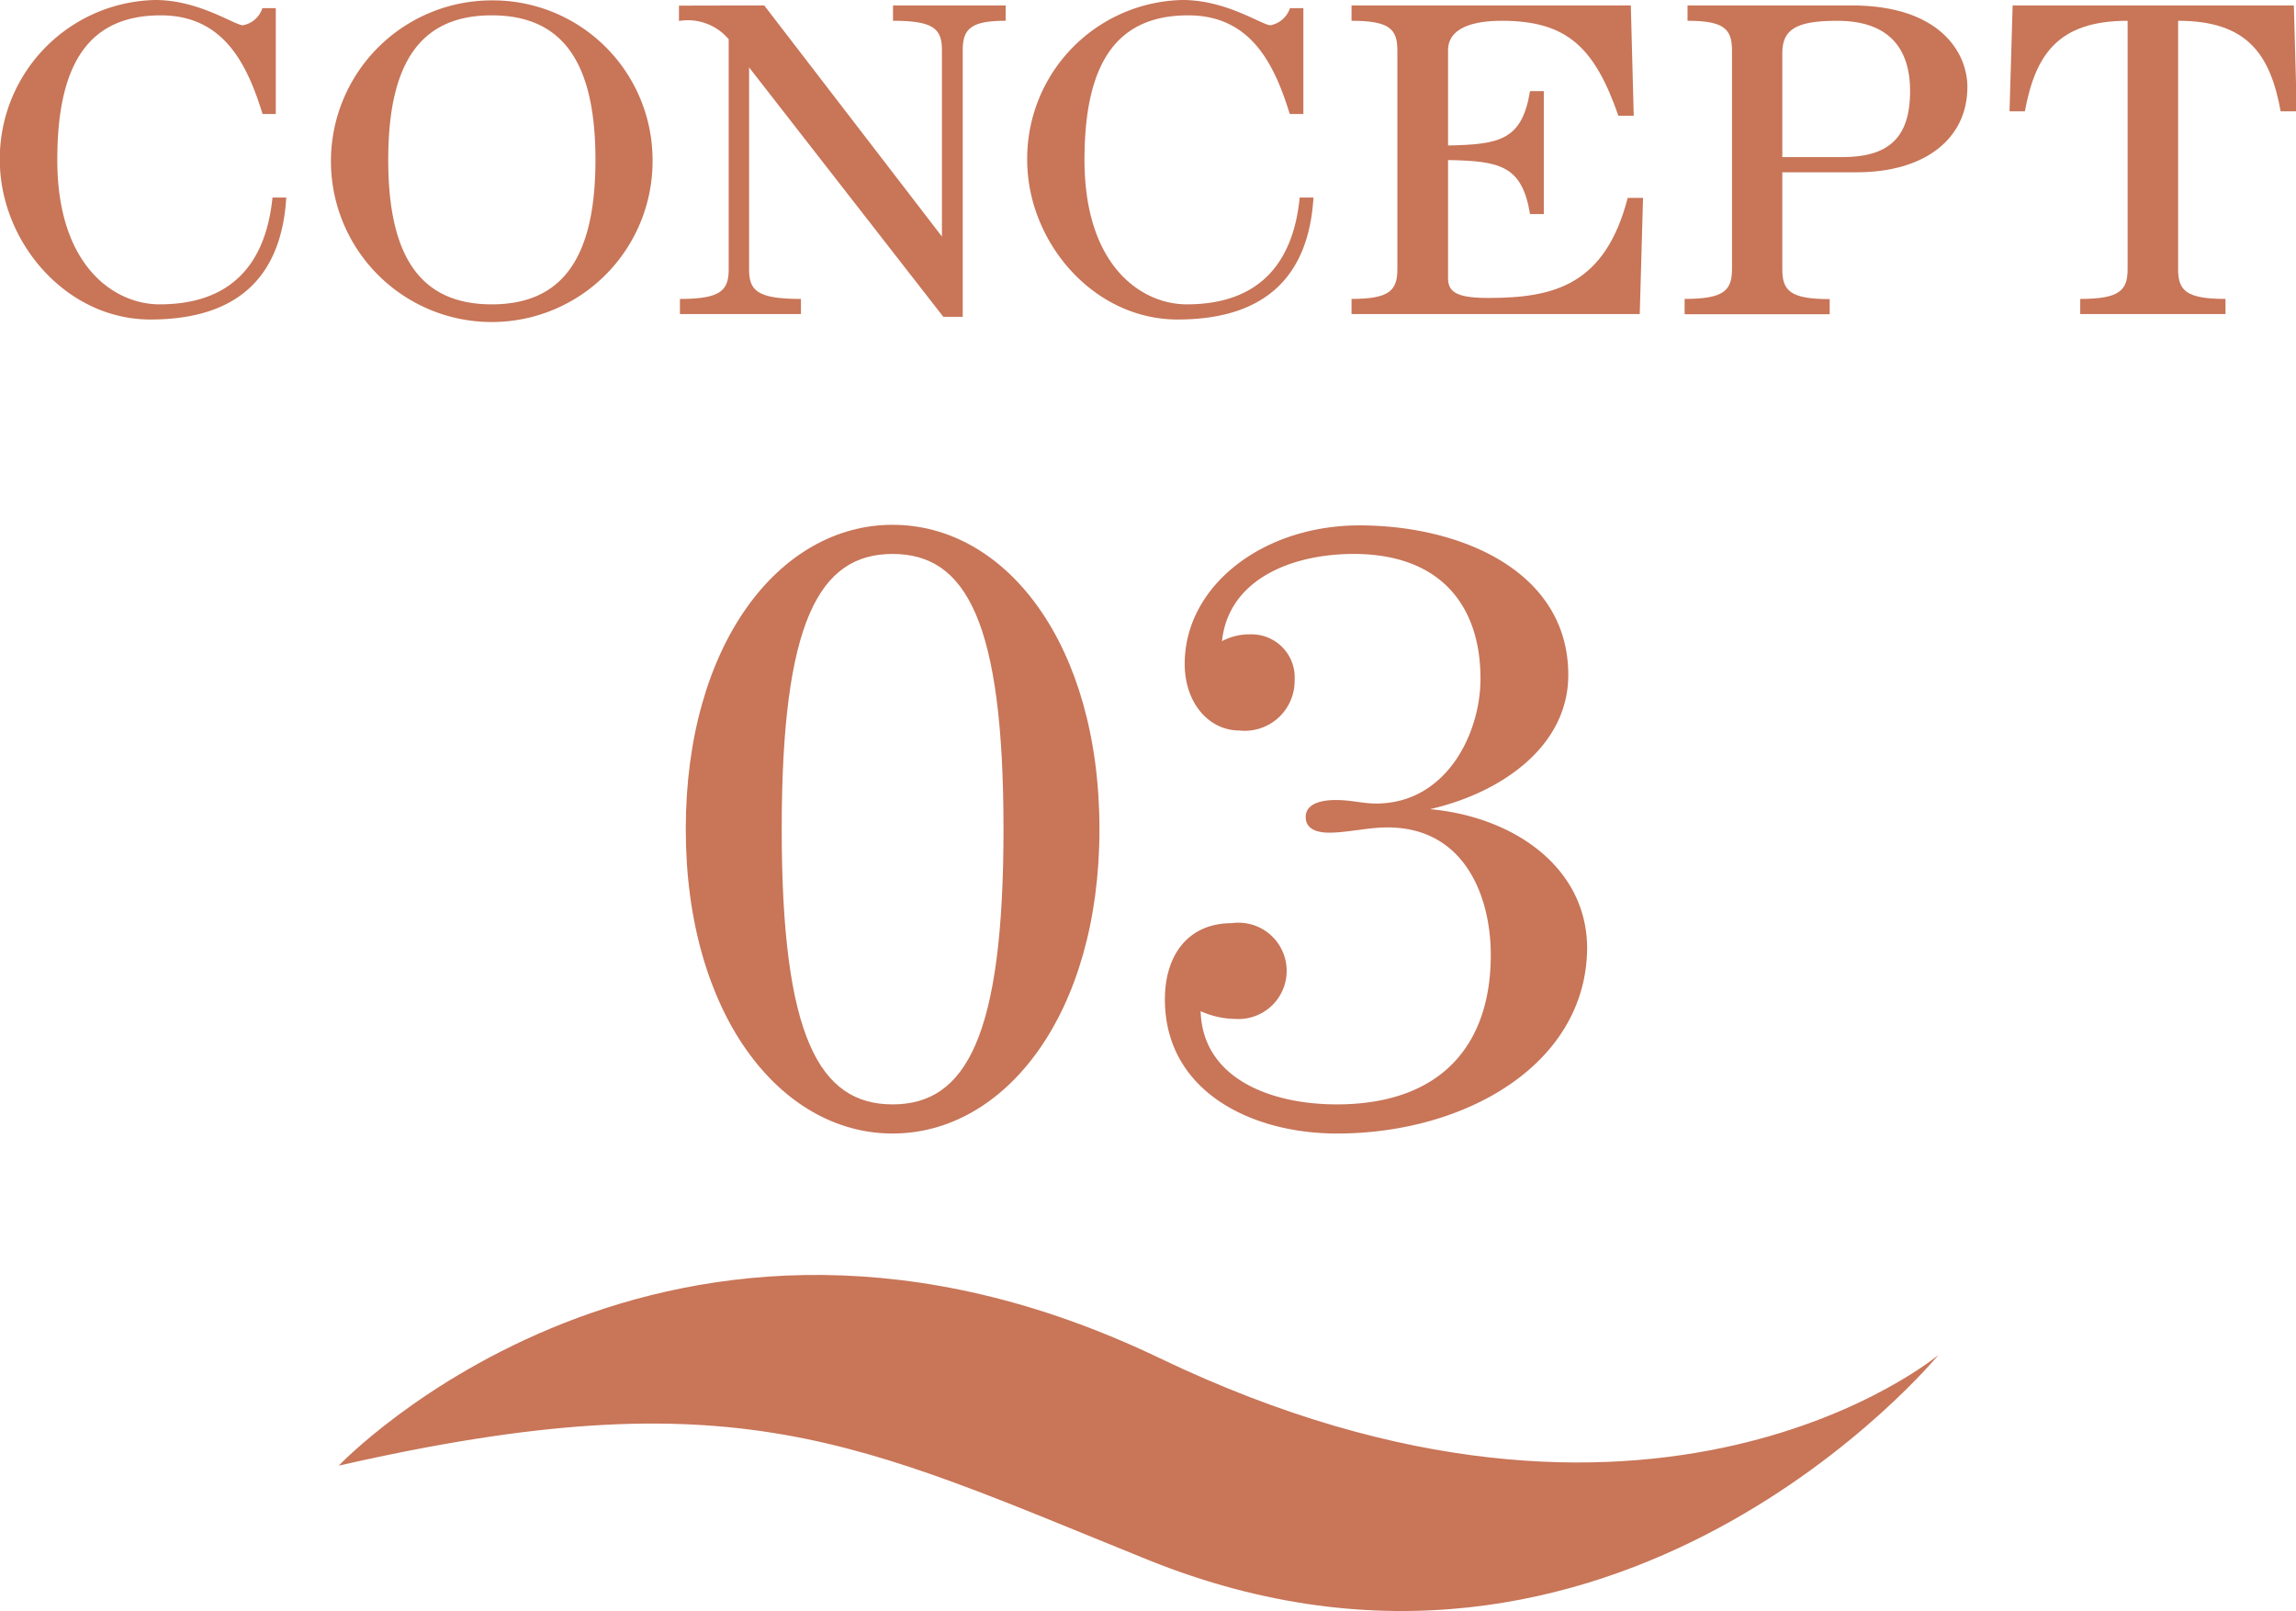
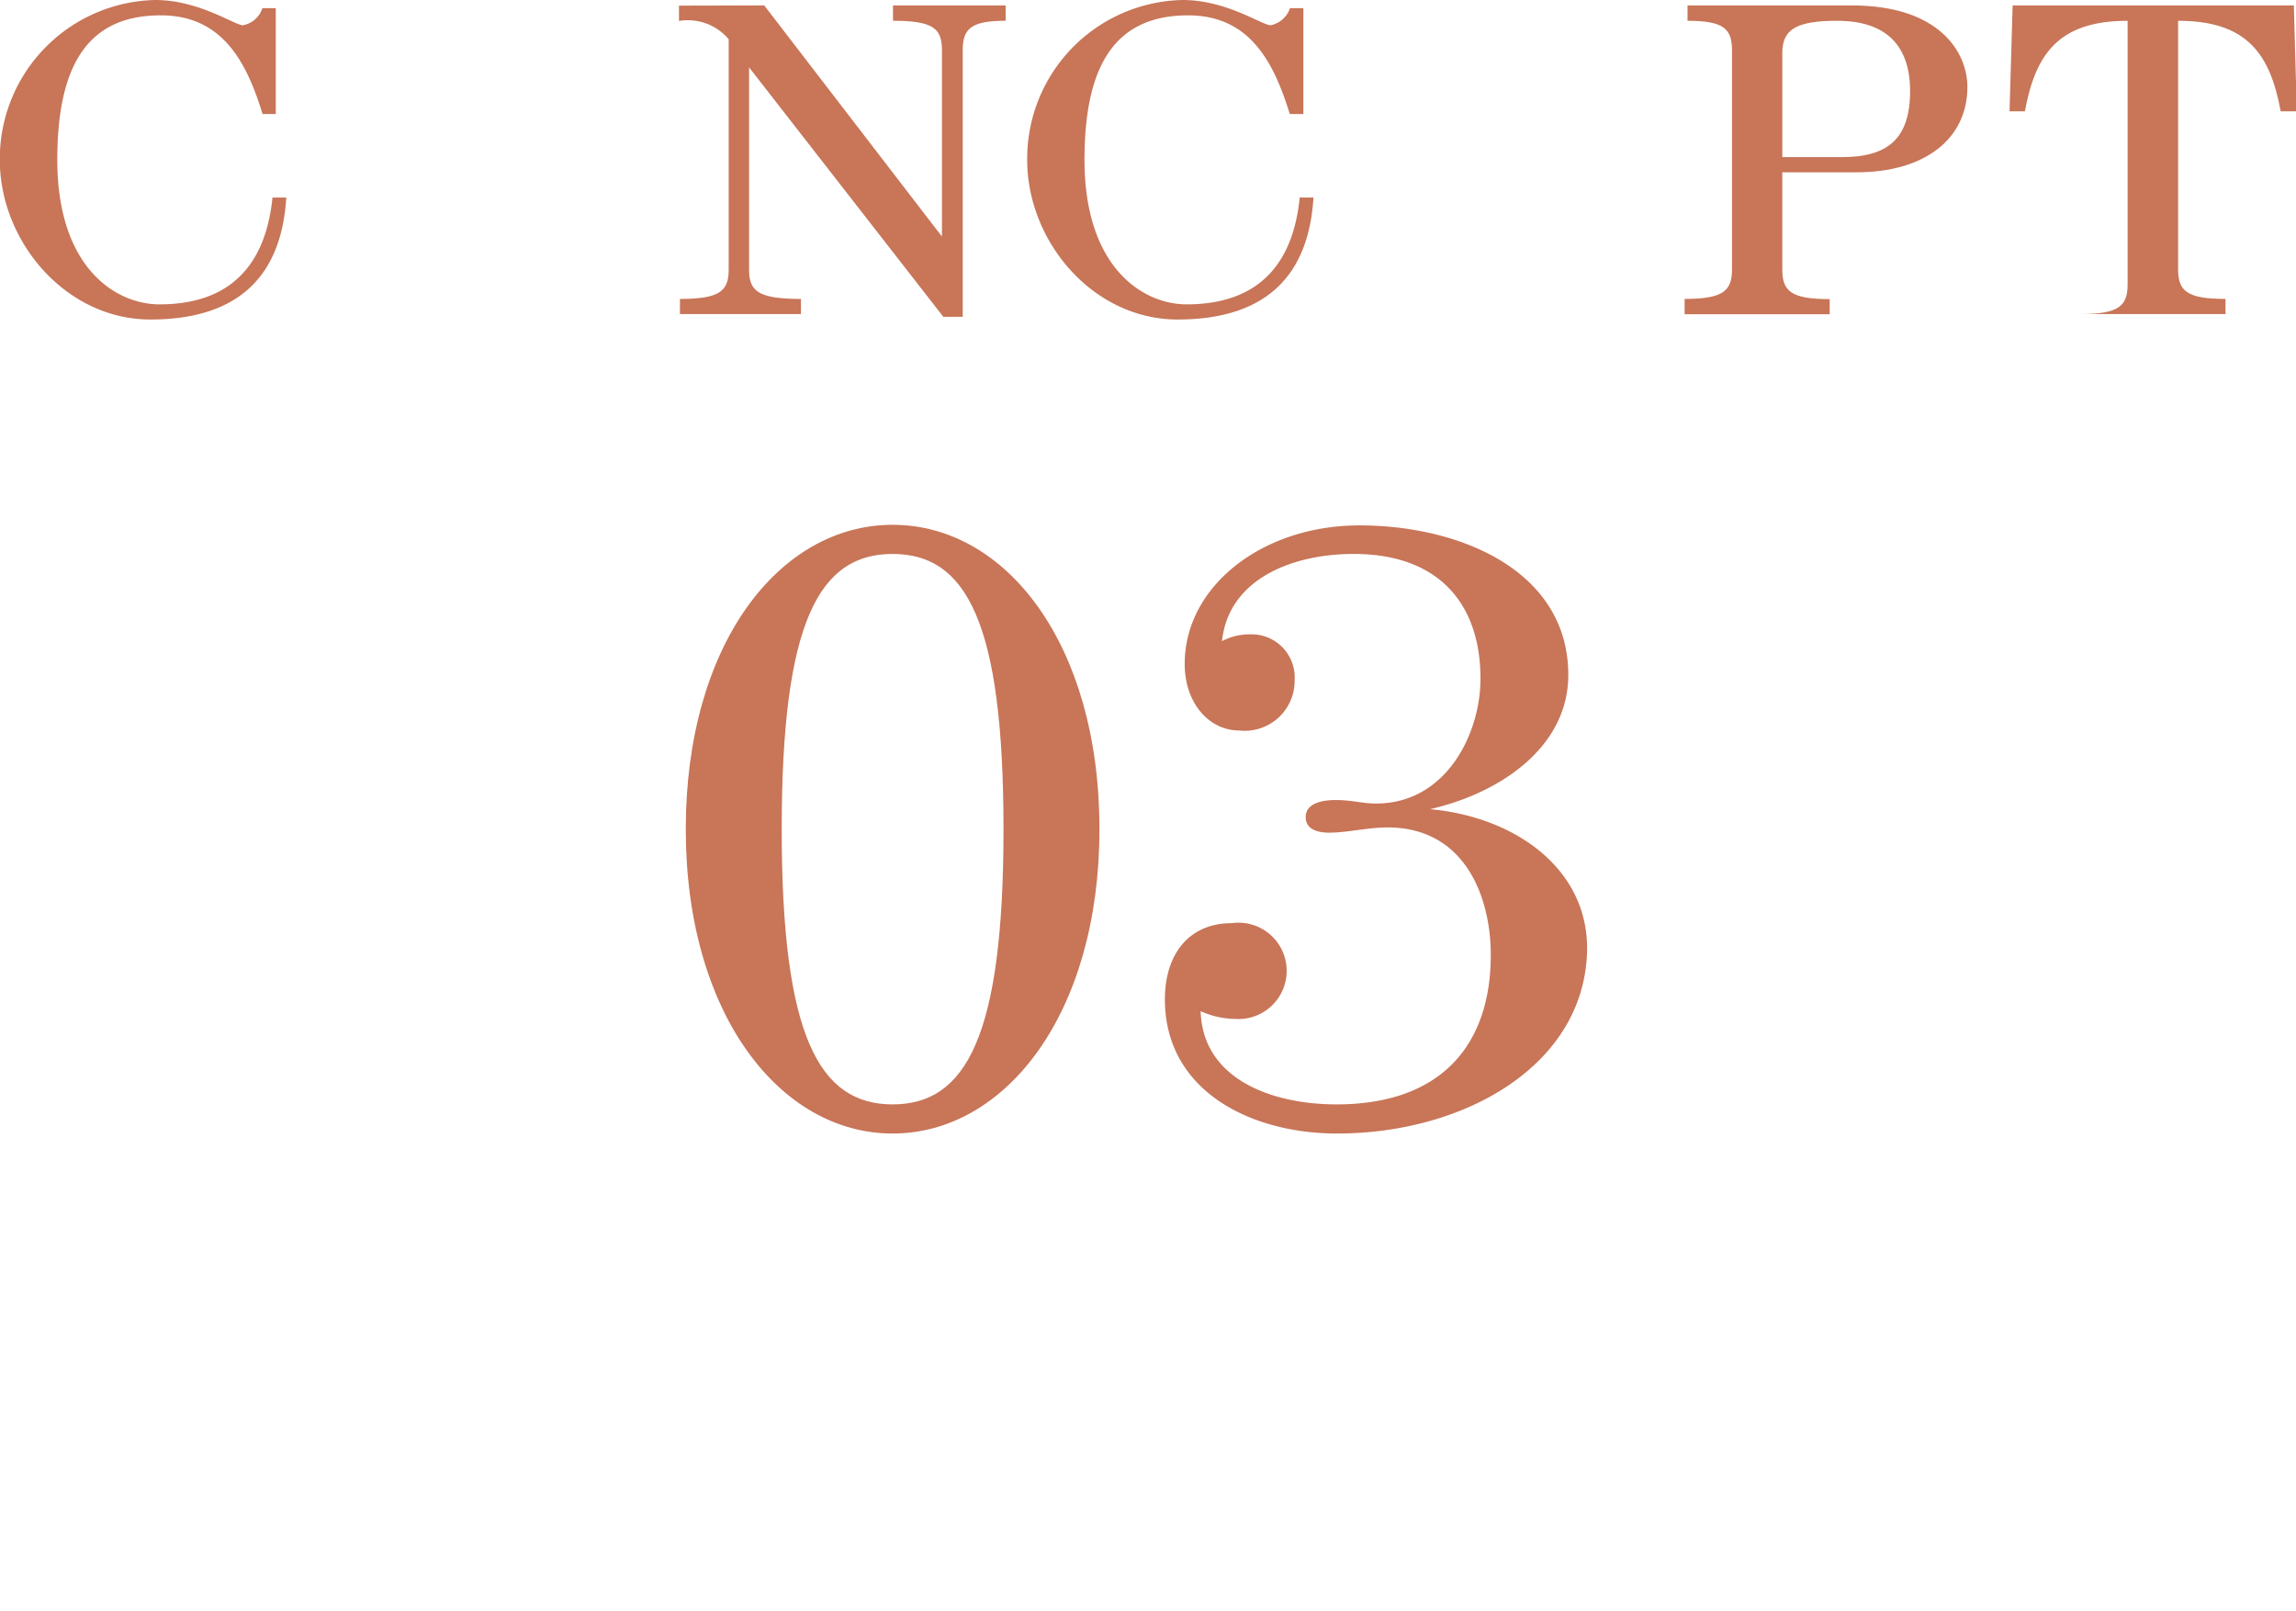
<svg xmlns="http://www.w3.org/2000/svg" id="レイヤー_1" data-name="レイヤー 1" viewBox="0 0 118.22 82.95">
  <defs>
    <style>.cls-1{fill:#c87558;}</style>
  </defs>
  <path class="cls-1" d="M47.09,167.4v5.45h-.68c-.79-2.56-2-5.08-5.24-5.08-3.66,0-5.33,2.42-5.33,7.44,0,5.54,3,7.44,5.26,7.44,4,0,5.51-2.43,5.82-5.5h.71c-.23,3.79-2.21,6.28-7,6.28-4.34,0-7.75-4-7.75-8.22a8.18,8.18,0,0,1,8-8.23c2.26,0,4.09,1.3,4.52,1.3a1.3,1.3,0,0,0,1-.88Z" transform="translate(-32.89 -166.98)" />
-   <path class="cls-1" d="M66.49,175.21A8.28,8.28,0,1,1,58.21,167,8.22,8.22,0,0,1,66.49,175.21Zm-13.61,0c0,5,1.67,7.44,5.33,7.44s5.34-2.43,5.34-7.44-1.68-7.44-5.34-7.44S52.88,170.19,52.88,175.21Z" transform="translate(-32.89 -166.98)" />
  <path class="cls-1" d="M72.24,167.26l9.15,11.9h0v-9.59c0-1.11-.43-1.52-2.52-1.52v-.79h5.8v.79c-1.78,0-2.21.41-2.21,1.52v13.72h-1l-10-12.84h0v10.39c0,1.11.43,1.53,2.67,1.53v.78H67.9v-.78c2.08,0,2.51-.42,2.51-1.53V169a2.75,2.75,0,0,0-2.56-.94v-.79Z" transform="translate(-32.89 -166.98)" />
  <path class="cls-1" d="M100,167.4v5.45H99.3c-.79-2.56-2-5.08-5.23-5.08-3.66,0-5.34,2.42-5.34,7.44,0,5.54,3,7.44,5.26,7.44,4,0,5.52-2.43,5.82-5.5h.71c-.23,3.79-2.21,6.28-7,6.28-4.34,0-7.74-4-7.74-8.22a8.17,8.17,0,0,1,8-8.23c2.27,0,4.1,1.3,4.53,1.3a1.32,1.32,0,0,0,1-.88Z" transform="translate(-32.89 -166.98)" />
-   <path class="cls-1" d="M117.32,183.15H102.48v-.78c1.93,0,2.36-.42,2.36-1.53V169.57c0-1.11-.43-1.52-2.36-1.52v-.79h14.38l.15,5.68h-.79c-1.22-3.51-2.64-4.89-6-4.89-1.5,0-2.77.37-2.77,1.52v4.9c2.67-.05,3.81-.28,4.22-2.8l.71,0V178h-.71c-.41-2.5-1.55-2.73-4.22-2.78v6.1c0,.74.54,1,2.09,1,3.4,0,6-.69,7.16-5.15h.79Z" transform="translate(-32.89 -166.98)" />
  <path class="cls-1" d="M119.63,182.37c2,0,2.44-.42,2.44-1.53V169.57c0-1.11-.43-1.52-2.29-1.52v-.79h8.46c4.5,0,5.95,2.4,5.95,4.2,0,2.68-2.21,4.39-5.69,4.39h-3.84v5c0,1.11.43,1.53,2.44,1.53v.78h-7.47Zm8.1-7.3c2.34,0,3.51-.93,3.51-3.4,0-2.28-1.17-3.62-3.76-3.62-2.13,0-2.82.46-2.82,1.66v5.36Z" transform="translate(-32.89 -166.98)" />
-   <path class="cls-1" d="M150.32,172.71c-.53-2.91-1.7-4.66-5.28-4.66v12.79c0,1.11.43,1.53,2.44,1.53v.78H140v-.78c2,0,2.44-.42,2.44-1.53V168.05c-3.59,0-4.75,1.75-5.29,4.66h-.79l.16-5.45H151l.15,5.45Z" transform="translate(-32.89 -166.98)" />
+   <path class="cls-1" d="M150.32,172.71c-.53-2.91-1.7-4.66-5.28-4.66v12.79c0,1.11.43,1.53,2.44,1.53v.78H140c2,0,2.44-.42,2.44-1.53V168.05c-3.59,0-4.75,1.75-5.29,4.66h-.79l.16-5.45H151l.15,5.45Z" transform="translate(-32.89 -166.98)" />
  <path class="cls-1" d="M89.5,209.67c0,9.5-4.84,15.67-10.65,15.67S68.2,219.17,68.2,209.67,73,194,78.85,194,89.5,200.16,89.5,209.67Zm-4.94,0c0-10.69-1.93-14.17-5.71-14.17s-5.71,3.48-5.71,14.17,1.94,14.17,5.71,14.17S84.56,220.36,84.56,209.67Z" transform="translate(-32.89 -166.98)" />
  <path class="cls-1" d="M101.73,225.34c-4.45,0-8.86-2.2-8.86-6.91,0-2.29,1.21-3.92,3.44-3.92a2.48,2.48,0,1,1,.19,4.93,4.45,4.45,0,0,1-1.79-.4c.1,3.48,3.63,4.8,7,4.8,5.33,0,7.94-3,7.94-7.7,0-2.95-1.31-6.56-5.32-6.56-1,0-2.08.27-3,.27-.54,0-1.21-.14-1.21-.8s.72-.88,1.55-.88,1.35.18,2.08.18c3.58,0,5.37-3.56,5.37-6.43,0-3.78-2.08-6.42-6.53-6.42-3.15,0-6.44,1.28-6.78,4.49a3,3,0,0,1,1.45-.35A2.22,2.22,0,0,1,99.55,202a2.57,2.57,0,0,1-2.85,2.59c-1.55,0-2.81-1.4-2.81-3.43,0-4,4-7.13,9-7.13,5.18,0,10.75,2.34,10.75,7.7,0,3.7-3.48,6.08-7.12,6.91v0c4.31.39,8.09,3,8.09,7.17C114.56,221.77,108.36,225.34,101.73,225.34Z" transform="translate(-32.89 -166.98)" />
-   <path class="cls-1" d="M50.33,242.44s16.84-17.73,42.26-5.54,40.11-.16,40.11-.16S116.05,257,92,247.29C77,241.23,70.83,237.77,50.33,242.44Z" transform="translate(-32.89 -166.98)" />
</svg>